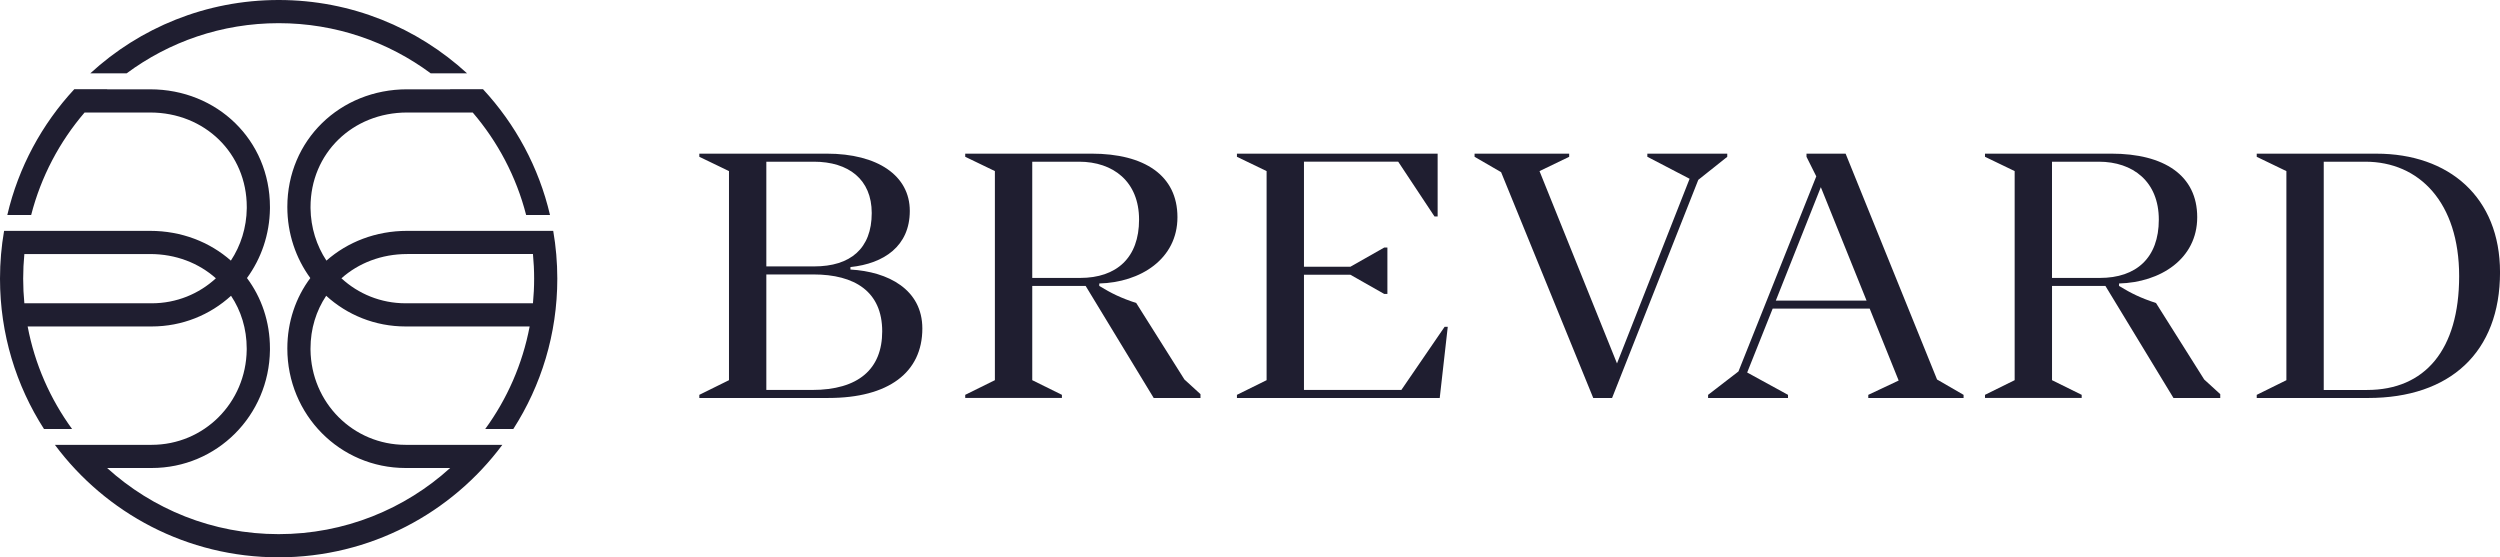
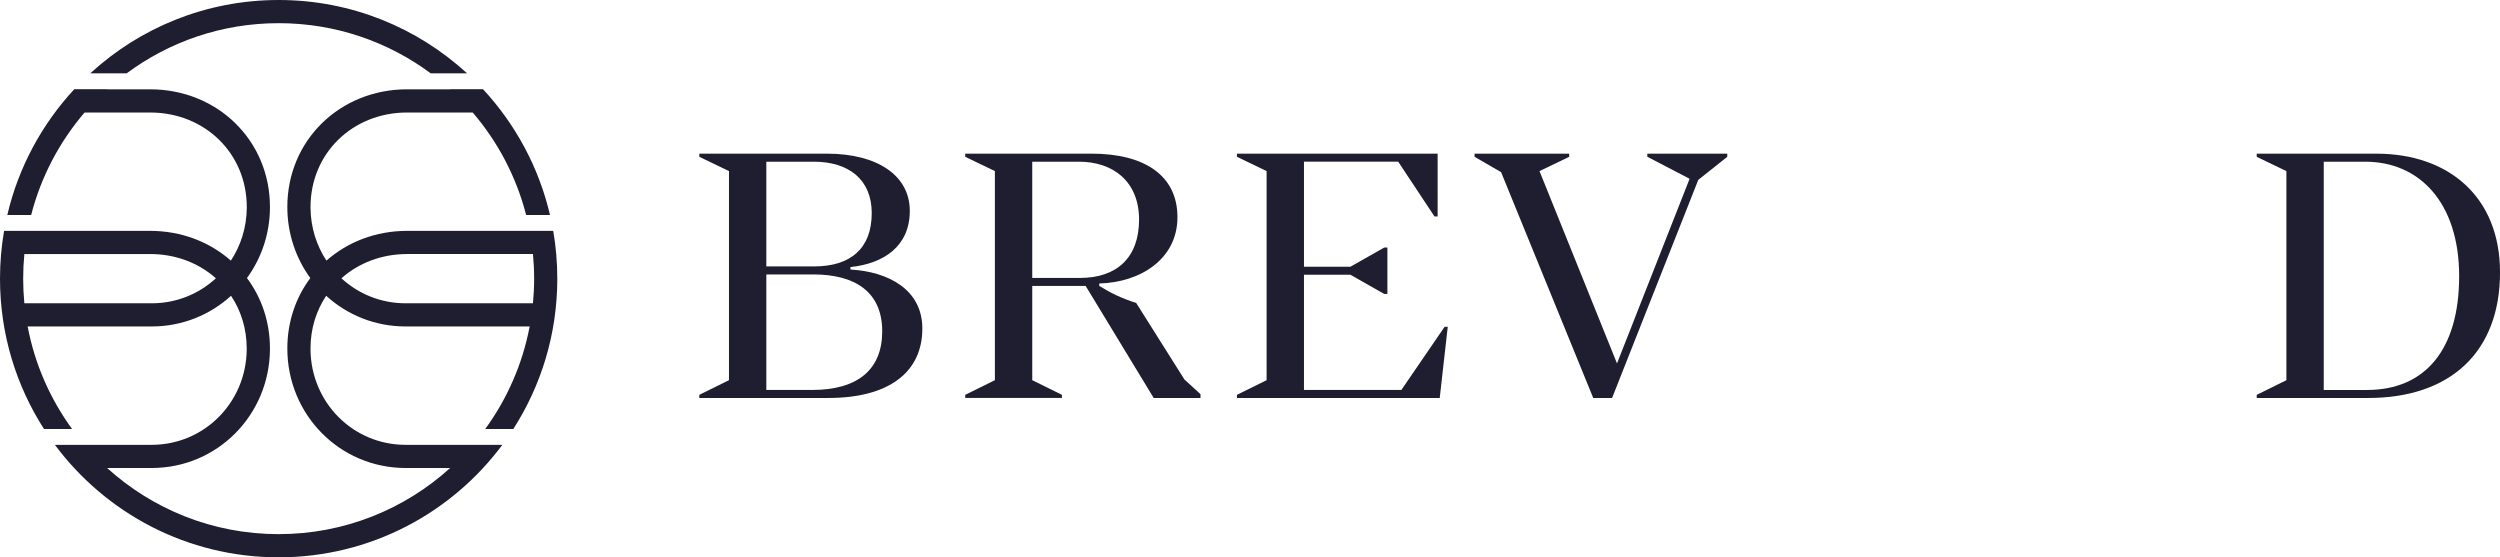
<svg xmlns="http://www.w3.org/2000/svg" id="_Шар_1" data-name="Шар 1" viewBox="0 0 1291.25 287.86">
  <defs>
    <style>
      .cls-1 {
        fill: #1f1e30;
      }
    </style>
  </defs>
  <path class="cls-1" d="M1223.11,205.56h-57.51v-1.62l15.32-7.57v-107.99l-15.32-7.39v-1.62h61.84c37.31,0,63.82,22.35,63.82,61.29,0,41.28-25.78,64.9-68.14,64.9ZM1200.21,83.52v117.9h22.35c29.93,0,47.59-20.73,47.59-58.77s-20.55-59.13-48.49-59.13h-21.45Z" />
-   <path class="cls-1" d="M1113.59,156.53l24.88,39.48,8.29,7.57v1.98h-24.16l-35.15-57.87h-27.58v48.67l15.32,7.57v1.62h-49.94v-1.62l15.32-7.57v-107.99l-15.32-7.39v-1.62h65.26c27.22,0,44.35,11.18,44.35,32.81s-19.11,33.71-40.38,34.25v1.26c6.13,3.78,11.36,6.31,19.11,8.83ZM1059.87,143.55h24.7c18.93,0,30.46-10.46,30.46-30.11s-13.34-29.92-31.01-29.92h-24.16v60.03Z" />
-   <path class="cls-1" d="M953.26,79.37l47.23,116.64,13.7,7.93v1.62h-49.22v-1.62l15.69-7.39-14.96-37.14h-50.12l-13.16,32.99,21.09,11.54v1.62h-41.28v-1.62l15.68-12.08,40.2-100.77-5.05-10.1v-1.62h20.19ZM940.46,96.67l-23.25,58.59h46.87l-23.62-58.59Z" />
  <path class="cls-1" d="M850.85,80.99v-1.62h41.28v1.62l-14.96,11.9-44.53,112.67h-9.73l-47.59-116.64-13.7-7.93v-1.62h48.86v1.62l-15.32,7.39,40.02,99.33,37.5-95.37-21.81-11.36Z" />
  <path class="cls-1" d="M723.8,201.41l22.35-32.63h1.62l-4.15,36.77h-104.74v-1.62l15.32-7.57v-107.99l-15.32-7.39v-1.62h103.66v32.45h-1.62l-18.75-28.3h-48.67v54.26h23.98l17.49-9.92h1.62v23.98h-1.62l-17.49-9.92h-23.98v59.49h50.3Z" />
  <path class="cls-1" d="M586.88,156.53l24.88,39.48,8.29,7.57v1.98h-24.16l-35.15-57.87h-27.58v48.67l15.32,7.57v1.62h-49.94v-1.62l15.32-7.57v-107.99l-15.32-7.39v-1.62h65.26c27.22,0,44.35,11.18,44.35,32.81s-19.11,33.71-40.38,34.25v1.26c6.13,3.78,11.36,6.31,19.11,8.83ZM533.16,143.55h24.7c18.93,0,30.47-10.46,30.47-30.11s-13.34-29.92-31.01-29.92h-24.16v60.03Z" />
  <path class="cls-1" d="M439.25,137.96v1.26c19.47,1.08,37.14,10.28,37.14,30.46,0,22.71-17.49,35.87-48.49,35.87h-66.7v-1.62l15.32-7.57v-107.99l-15.32-7.39v-1.62h65.8c26.32,0,42.91,11.36,42.91,29.56s-13.34,27.22-30.65,29.02ZM420.33,83.52h-24.52v54.08h24.7c18.75,0,29.74-9.2,29.74-27.58,0-17.31-11.9-26.5-29.92-26.5ZM395.81,201.41h23.62c23.98,0,36.23-10.82,36.23-30.28,0-20.55-14.24-29.38-35.51-29.38h-24.34v59.67Z" />
  <path class="cls-1" d="M249.48,46.08c16.68,17.99,28.83,40.25,34.6,64.97h-12.33c-5.09-19.83-14.67-37.86-27.59-52.94h-33.87c-28.25,0-49.9,21.13-49.9,48.8v.65c.13,10.05,3.13,19.33,8.21,27.05,10.94-9.64,25.52-15.37,41.69-15.37h43.55s31.9,0,31.9,0c1.39,8.02,2.11,16.27,2.11,24.69,0,28.6-8.35,55.26-22.73,77.66h-14.51c11.27-15.45,19.26-33.45,22.96-52.97h-64.07c-15.86,0-30.21-5.99-41.02-15.85-5.15,7.7-8.1,17.02-8.1,27.24v.65c.34,27.4,22.07,49.1,49.11,49.1h27.12v.03h22.83c-26.23,35.25-68.22,58.07-115.53,58.07s-89.29-22.83-115.53-58.07h21.97v-.03h27.97c27.04,0,48.77-21.7,49.11-49.1v-.65c0-10.22-2.95-19.54-8.09-27.24-10.8,9.86-25.16,15.85-41.02,15.85H14.28c3.69,19.52,11.69,37.51,22.96,52.97h-14.51C8.35,199.19,0,172.53,0,143.93c0-8.42.72-16.67,2.11-24.69h24.69s50.76,0,50.76,0c16.17,0,30.75,5.74,41.69,15.37,5.08-7.72,8.09-17.01,8.21-27.05v-.65c0-27.66-21.65-48.8-49.9-48.8h-33.87c-12.93,15.08-22.5,33.11-27.59,52.94H3.77c5.78-24.72,17.92-46.98,34.6-64.97h17.02s-.04.03-.06.05h22.22c34.59,0,61.88,26.23,61.88,60.77v.8c-.17,13.46-4.54,25.86-11.87,35.91,7.49,10.02,11.87,22.53,11.87,36.39v.8c-.42,33.81-27.35,60.92-61.09,60.92h-23.01c23.42,21.23,54.49,34.16,88.59,34.16s65.17-12.93,88.59-34.16h-23.01c-34,0-61.09-27.54-61.09-61.72,0-13.85,4.39-26.36,11.87-36.39-7.48-10.25-11.87-22.94-11.87-36.72,0-34.54,27.29-60.77,61.88-60.77h22.22s-.04-.03-.06-.05h17.02ZM12.58,131.21c-.4,4.19-.61,8.43-.61,12.72s.21,8.54.61,12.72h65.77c12.81,0,24.43-4.87,33.15-12.91-8.8-7.84-20.64-12.53-33.94-12.53H12.58ZM210.29,131.21c-13.3,0-25.13,4.69-33.94,12.53,8.72,8.04,20.34,12.91,33.15,12.91h65.77c.4-4.19.61-8.43.61-12.72s-.21-8.53-.61-12.72h-64.98ZM143.93,0c37.53,0,71.69,14.36,97.32,37.89h-18.77c-21.94-16.28-49.12-25.92-78.54-25.92s-56.6,9.63-78.54,25.92h-18.77C72.23,14.36,106.4,0,143.93,0Z" />
</svg>